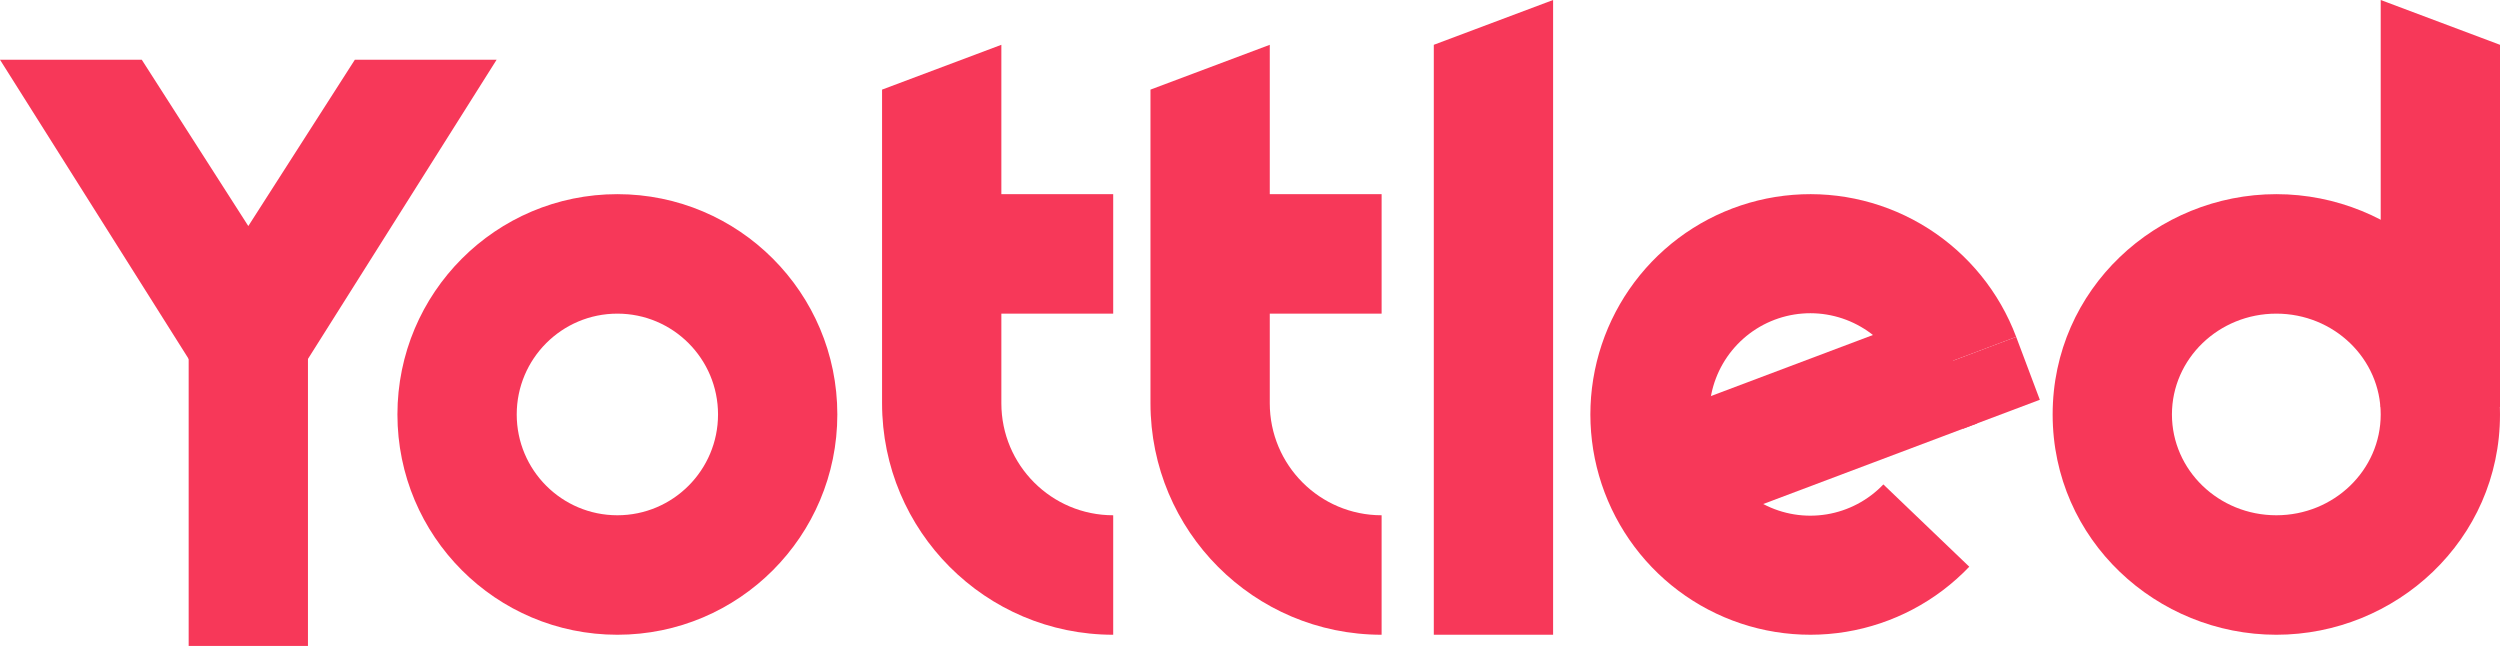
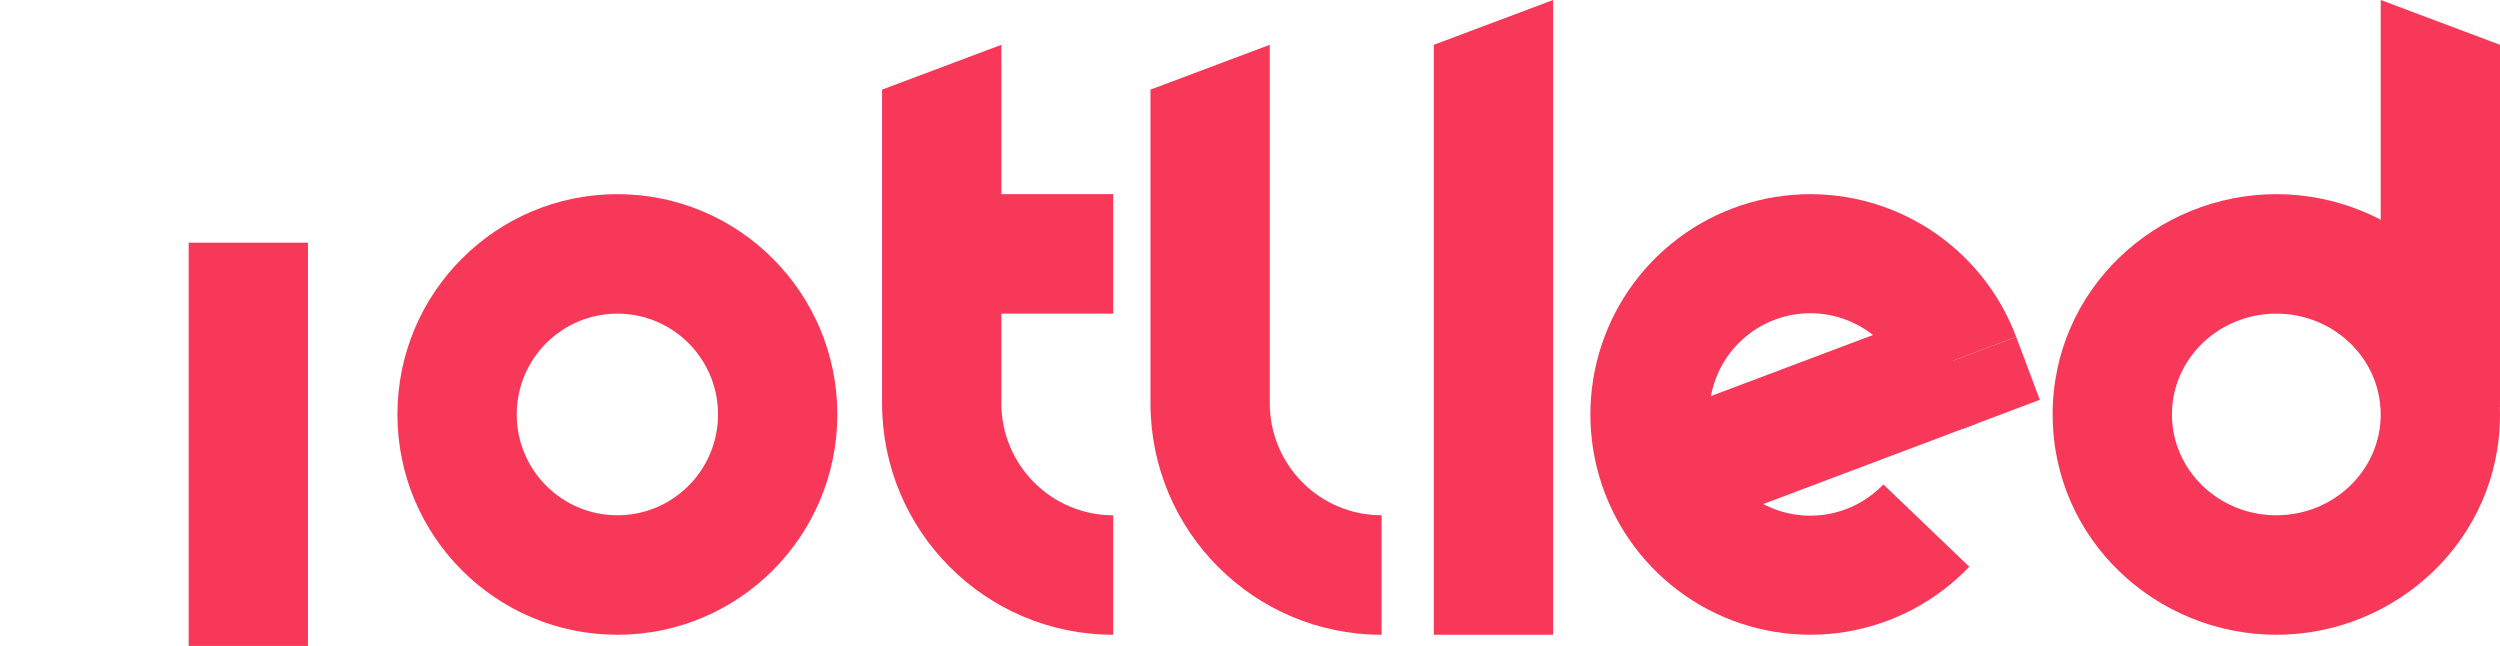
<svg xmlns="http://www.w3.org/2000/svg" width="716" height="185" viewBox="0 0 716 185" fill="none">
  <path fill-rule="evenodd" clip-rule="evenodd" d="M566.216 121.275L484.274 152.155L472.242 120.127L554.184 89.248L566.216 121.275Z" fill="#F73859" />
  <path fill-rule="evenodd" clip-rule="evenodd" d="M410.641 181.792V12.832L444.807 0V181.792H410.641Z" fill="#F73859" />
  <path fill-rule="evenodd" clip-rule="evenodd" d="M54.033 185V69.509H88.199V185H54.033Z" fill="#F73859" />
  <path fill-rule="evenodd" clip-rule="evenodd" d="M681.834 116.561V1.49579e-06L716 12.832V116.561L681.834 116.561Z" fill="#F73859" />
  <path fill-rule="evenodd" clip-rule="evenodd" d="M329.497 115.491V25.665L363.663 12.832V115.491C363.663 133.209 378.003 147.572 395.693 147.572V181.792C359.134 181.792 329.497 152.108 329.497 115.491Z" fill="#F73859" />
  <path fill-rule="evenodd" clip-rule="evenodd" d="M252.623 115.491V25.665L286.789 12.832V115.491C286.789 133.209 301.13 147.572 318.82 147.572V181.792C282.26 181.792 252.623 152.108 252.623 115.491Z" fill="#F73859" />
-   <path fill-rule="evenodd" clip-rule="evenodd" d="M395.693 89.827H346.58V55.607H395.693V89.827Z" fill="#F73859" />
  <path fill-rule="evenodd" clip-rule="evenodd" d="M318.82 89.827H269.706V55.607H318.82V89.827Z" fill="#F73859" />
  <path fill-rule="evenodd" clip-rule="evenodd" d="M239.811 118.699C239.811 153.544 211.607 181.792 176.817 181.792C142.026 181.792 113.823 153.544 113.823 118.699C113.823 83.854 142.026 55.607 176.817 55.607C211.607 55.607 239.811 83.854 239.811 118.699ZM176.817 147.572C192.738 147.572 205.644 134.645 205.644 118.699C205.644 102.753 192.738 89.827 176.817 89.827C160.896 89.827 147.989 102.753 147.989 118.699C147.989 134.645 160.896 147.572 176.817 147.572Z" fill="#F73859" />
  <path d="M577.436 96.481C572.624 83.673 563.786 72.78 552.253 65.443C540.72 58.105 527.118 54.723 513.498 55.804C499.878 56.886 486.978 62.373 476.744 71.439C466.51 80.505 459.496 92.657 456.76 106.064C454.024 119.471 455.714 133.406 461.575 145.767C467.437 158.128 477.152 168.245 489.255 174.593C501.359 180.941 515.195 183.175 528.678 180.959C542.16 178.743 554.558 172.197 564.001 162.308L539.396 138.738C535.057 143.282 529.36 146.29 523.164 147.308C516.969 148.326 510.611 147.3 505.05 144.383C499.488 141.466 495.024 136.817 492.33 131.137C489.637 125.457 488.86 119.054 490.118 112.893C491.375 106.733 494.598 101.149 499.301 96.983C504.003 92.817 509.931 90.296 516.189 89.799C522.448 89.302 528.698 90.856 533.997 94.228C539.297 97.599 543.358 102.605 545.569 108.49L577.436 96.481Z" fill="#F73859" />
  <path d="M555.451 104.766L577.436 96.481L584.204 114.497L562.219 122.781L555.451 104.766Z" fill="#F73859" />
  <path fill-rule="evenodd" clip-rule="evenodd" d="M716 118.699C716 154.707 686.137 181.792 651.939 181.792C617.74 181.792 587.877 154.707 587.877 118.699C587.877 82.692 617.74 55.607 651.939 55.607C686.137 55.607 716 82.692 716 118.699ZM651.939 147.572C668.449 147.572 681.834 134.645 681.834 118.699C681.834 102.753 668.449 89.827 651.939 89.827C635.428 89.827 622.043 102.753 622.043 118.699C622.043 134.645 635.428 147.572 651.939 147.572Z" fill="#F73859" />
-   <path fill-rule="evenodd" clip-rule="evenodd" d="M0 17.11L71.116 129.886L142.231 17.11H101.627L71.116 64.739L40.605 17.11H0Z" fill="#F73859" />
</svg>